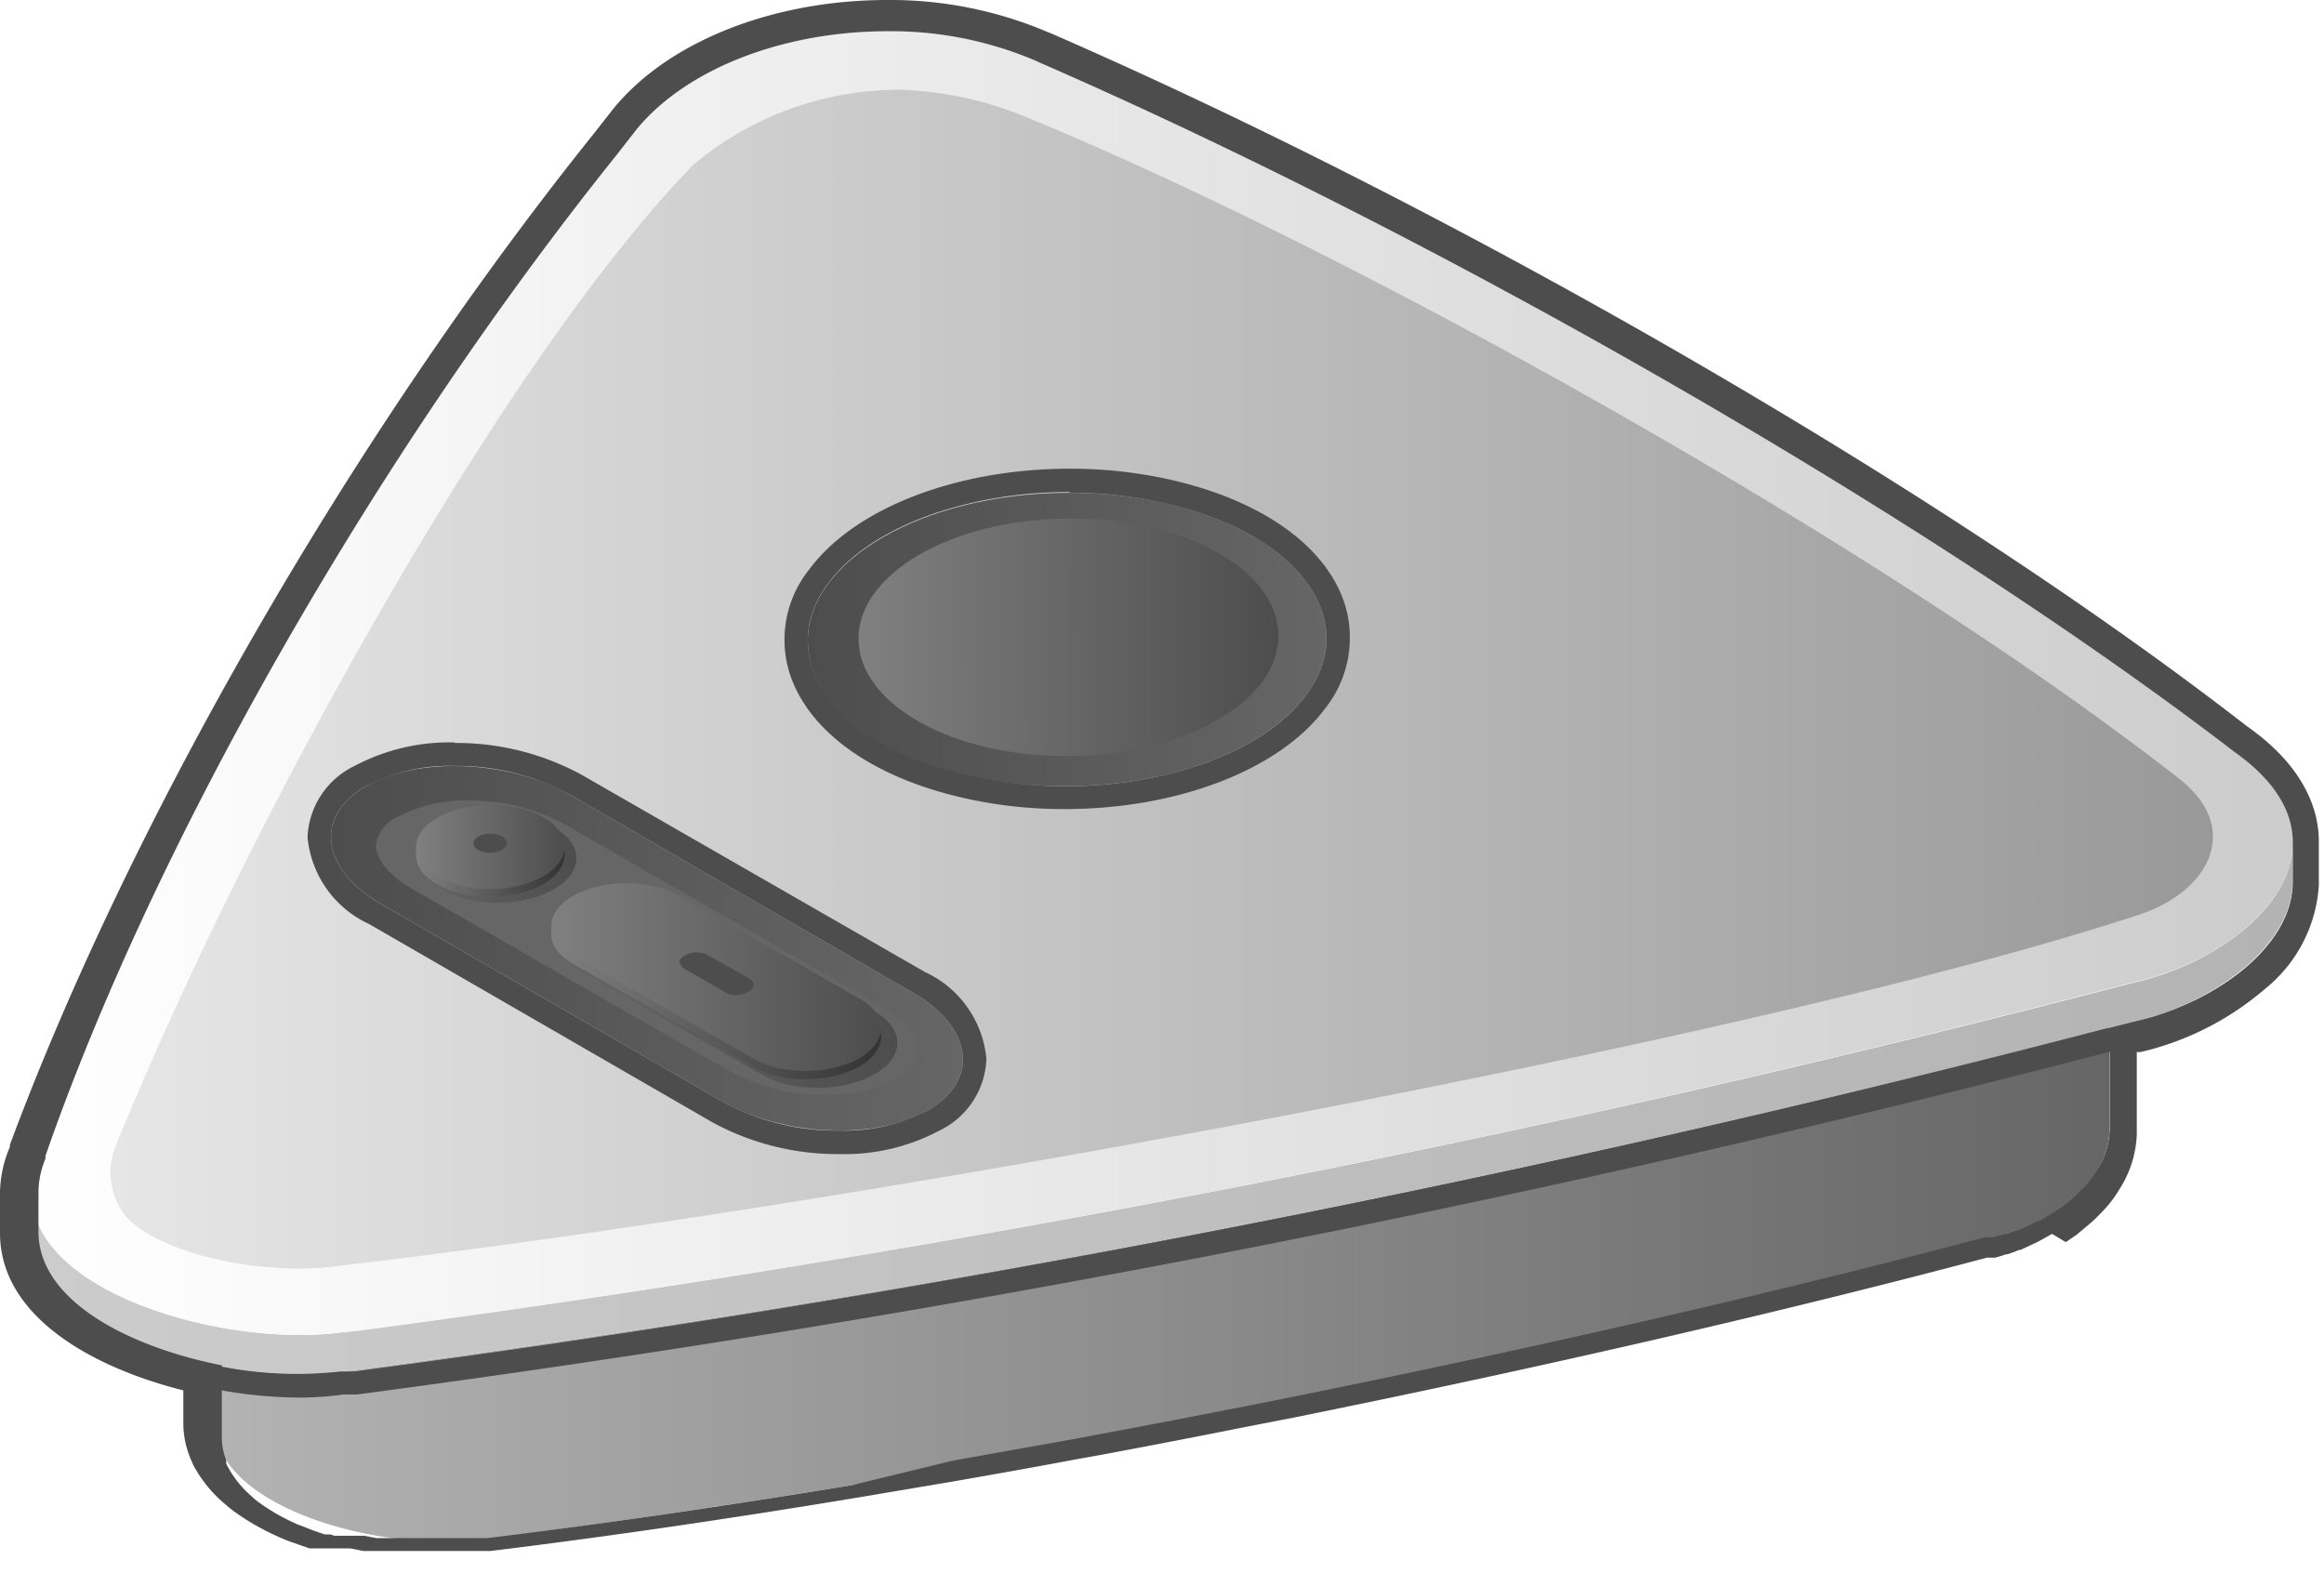
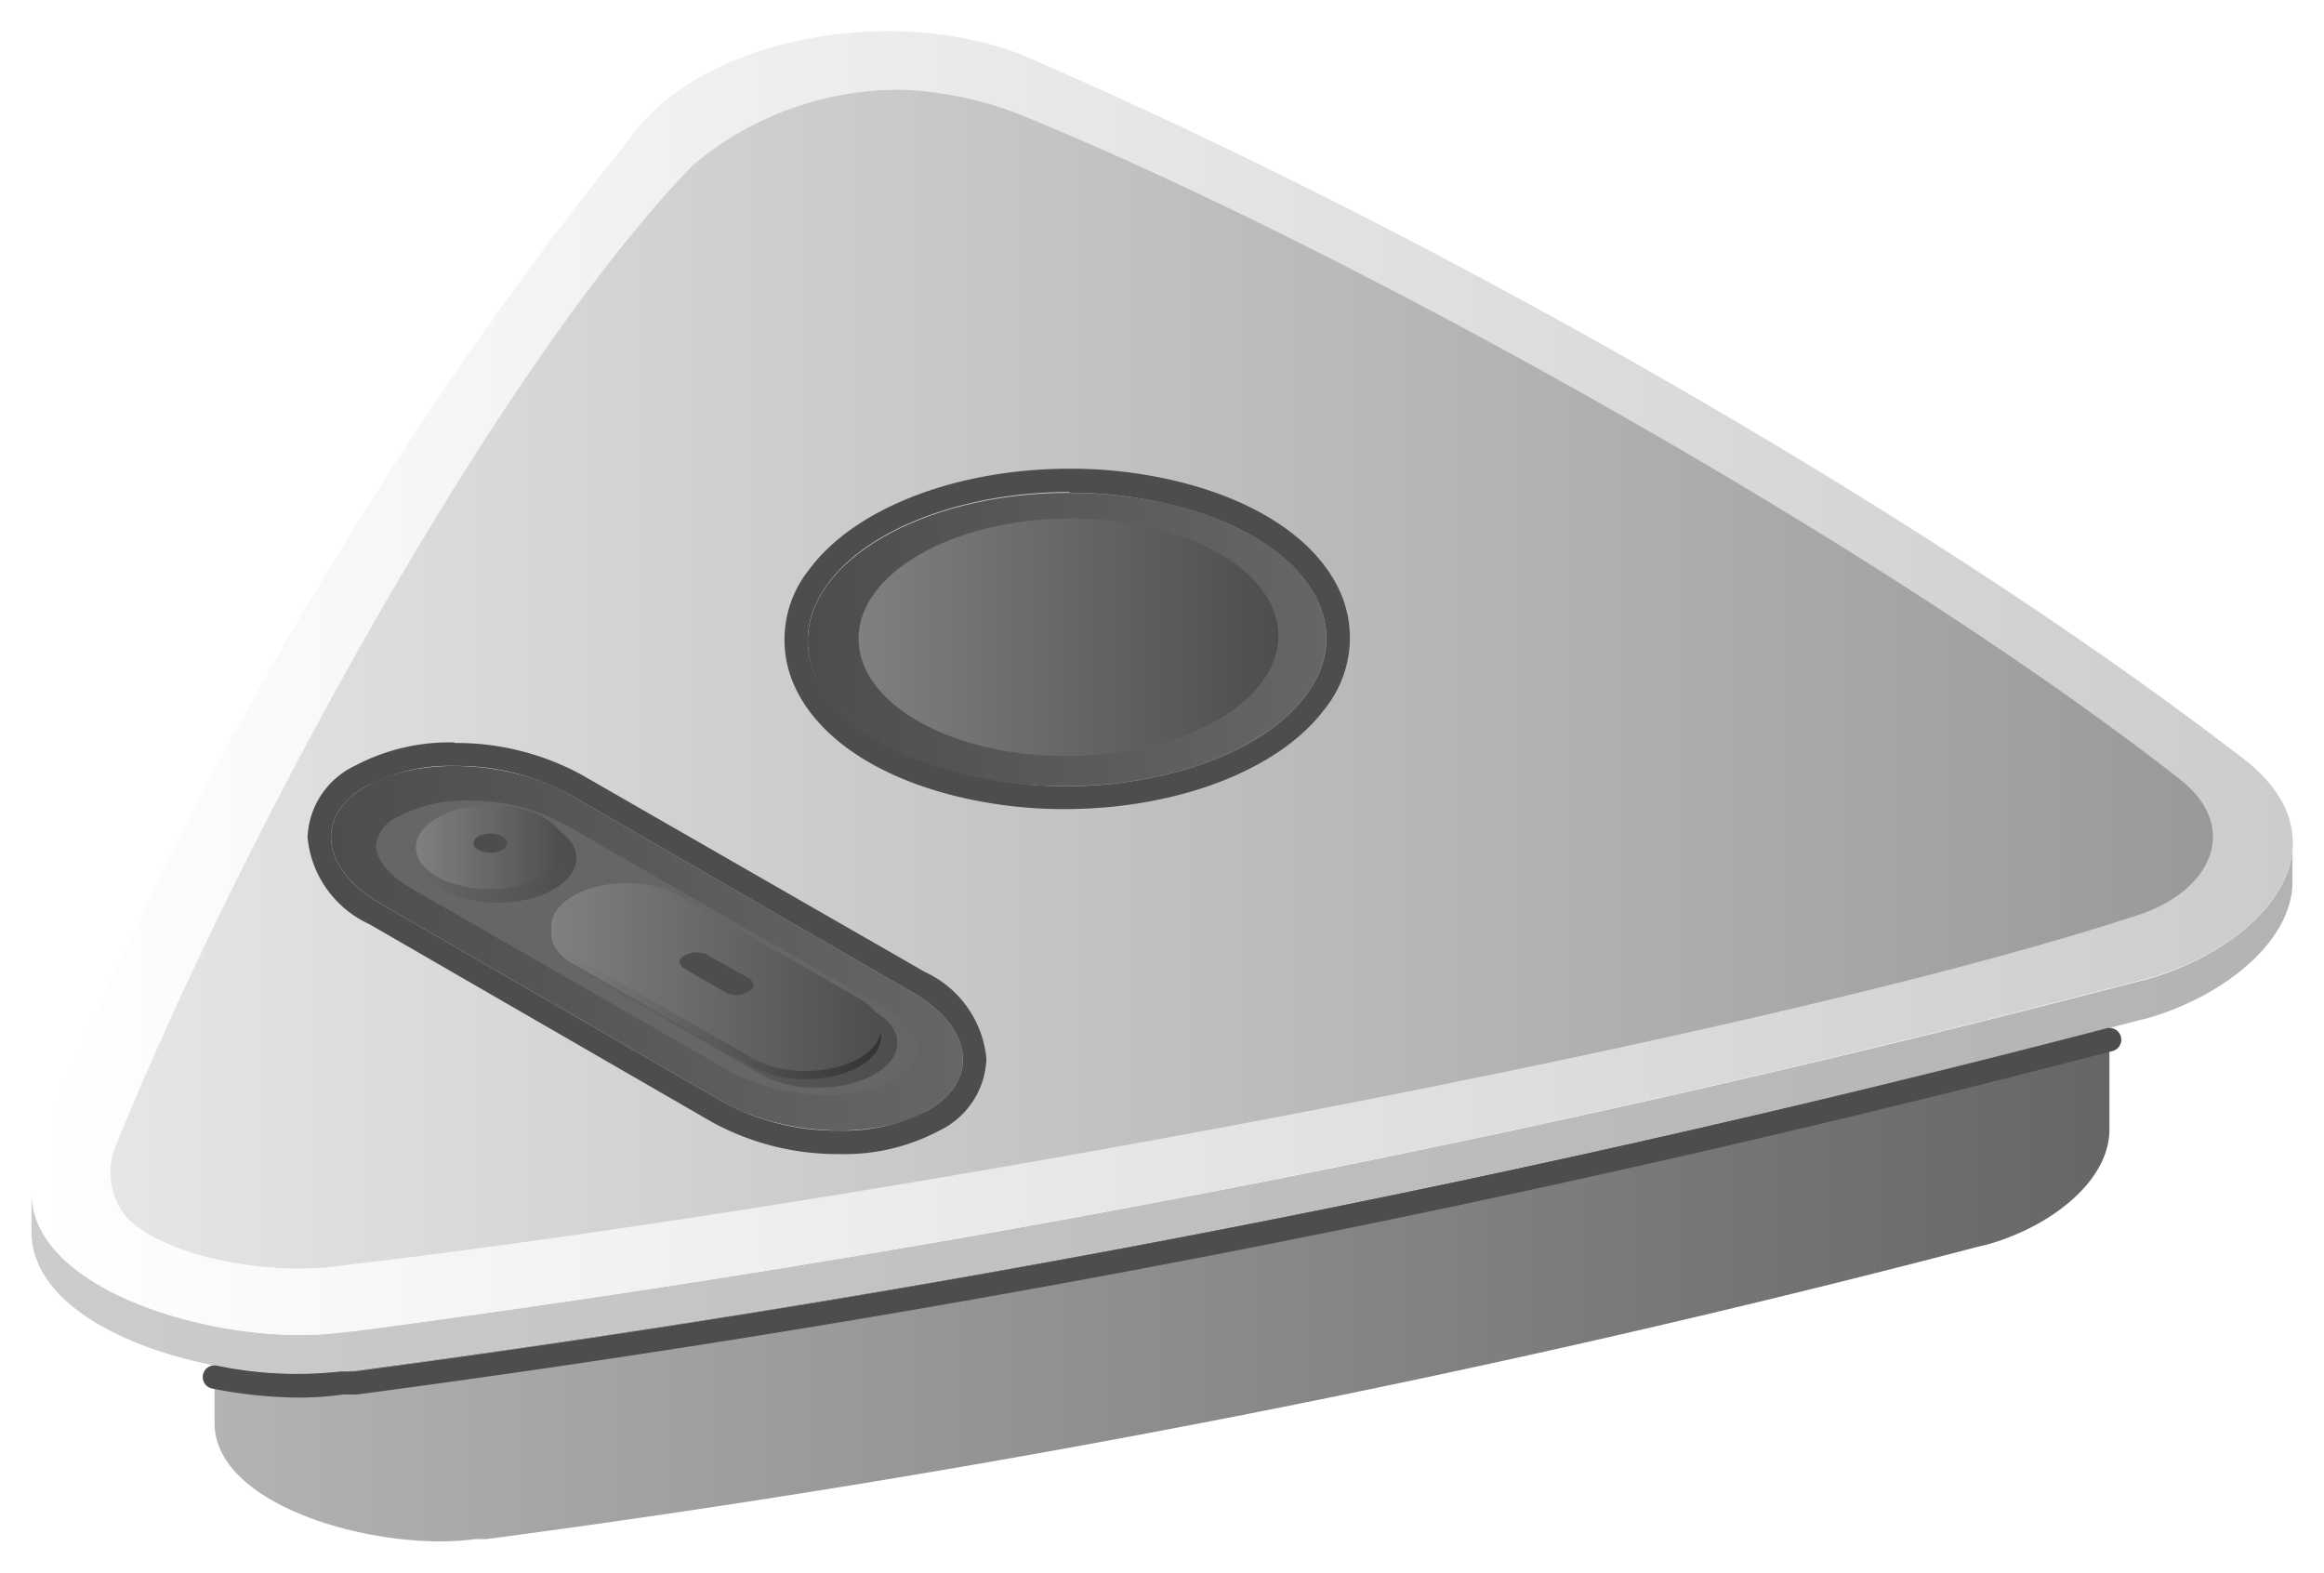
<svg xmlns="http://www.w3.org/2000/svg" xmlns:xlink="http://www.w3.org/1999/xlink" width="90px" height="60.9px" viewBox="0 0 90 60.9" preserveAspectRatio="none">
  <defs>
    <style>
            .cls-1 {
                fill: url(#未命名的渐变_75);
            }

            .cls-2 {
                fill: url(#未命名的渐变_18);
            }

            .cls-3 {
                fill: url(#未命名的渐变_13);
            }

            .cls-4 {
                fill: url(#未命名的渐变_131);
            }

            .cls-5 {
                fill: url(#未命名的渐变_104);
            }

            .cls-6 {
                fill: #666;
            }

            .cls-7 {
                fill: url(#未命名的渐变_104-2);
            }

            .cls-8 {
                fill: url(#未命名的渐变_66);
            }

            .cls-9 {
                fill: url(#未命名的渐变_118);
            }

            .cls-10 {
                fill: #4d4d4d;
            }

            .cls-11 {
                fill: url(#未命名的渐变_104-3);
            }

            .cls-12 {
                fill: url(#未命名的渐变_66-2);
            }

            .cls-13 {
                fill: url(#未命名的渐变_118-2);
            }

            .cls-14 {
                fill: url(#未命名的渐变_104-4);
            }

            .cls-15 {
                fill: url(#未命名的渐变_118-3);
            }
        </style>
    <linearGradient id="未命名的渐变_75" x1="81.69" y1="49.75" x2="8.31" y2="49.75" gradientUnits="userSpaceOnUse">
      <stop offset="0" stop-color="#666" />
      <stop offset="1" stop-color="#b3b3b3" />
    </linearGradient>
    <linearGradient id="未命名的渐变_18" x1="1.21" y1="42.92" x2="88.79" y2="42.92" gradientUnits="userSpaceOnUse">
      <stop offset="0" stop-color="#ccc" />
      <stop offset="1" stop-color="#b3b3b3" />
    </linearGradient>
    <linearGradient id="未命名的渐变_13" x1="1.21" y1="26.45" x2="88.79" y2="26.45" gradientUnits="userSpaceOnUse">
      <stop offset="0" stop-color="#fff" />
      <stop offset="1" stop-color="#ccc" />
    </linearGradient>
    <linearGradient id="未命名的渐变_131" x1="85.73" y1="26.32" x2="4.28" y2="26.32" gradientUnits="userSpaceOnUse">
      <stop offset="0" stop-color="#999" />
      <stop offset="1" stop-color="#e6e6e6" />
    </linearGradient>
    <linearGradient id="未命名的渐变_104" x1="37.29" y1="36.72" x2="12.82" y2="36.72" gradientUnits="userSpaceOnUse">
      <stop offset="0" stop-color="#666" />
      <stop offset="1" stop-color="#4d4d4d" />
    </linearGradient>
    <linearGradient id="未命名的渐变_104-2" x1="16.26" y1="33.25" x2="22.32" y2="33.25" gradientTransform="translate(0.26 -0.15) rotate(0.45)" xlink:href="#未命名的渐变_104" />
    <linearGradient id="未命名的渐变_66" x1="16.11" y1="33.1" x2="21.88" y2="33.1" gradientTransform="translate(0.26 -0.15) rotate(0.45)" gradientUnits="userSpaceOnUse">
      <stop offset="0" stop-color="gray" />
      <stop offset="1" stop-color="#333" />
    </linearGradient>
    <linearGradient id="未命名的渐变_118" x1="16.11" y1="32.8" x2="21.88" y2="32.8" gradientTransform="translate(0.26 -0.15) rotate(0.45)" gradientUnits="userSpaceOnUse">
      <stop offset="0" stop-color="gray" />
      <stop offset="1" stop-color="#4d4d4d" />
    </linearGradient>
    <linearGradient id="未命名的渐变_104-3" x1="21.35" y1="38.29" x2="34.75" y2="38.29" xlink:href="#未命名的渐变_104" />
    <linearGradient id="未命名的渐变_66-2" x1="21.37" y1="38.14" x2="34.13" y2="38.14" gradientTransform="matrix(1, 0, 0, 1, 0, 0)" xlink:href="#未命名的渐变_66" />
    <linearGradient id="未命名的渐变_118-2" x1="21.37" y1="37.84" x2="34.13" y2="37.84" gradientTransform="matrix(1, 0, 0, 1, 0, 0)" xlink:href="#未命名的渐变_118" />
    <linearGradient id="未命名的渐变_104-4" x1="51.37" y1="24.77" x2="31.28" y2="24.77" gradientTransform="translate(0.2 -0.32) rotate(0.45)" xlink:href="#未命名的渐变_104" />
    <linearGradient id="未命名的渐变_118-3" x1="33.19" y1="24.77" x2="49.46" y2="24.77" gradientTransform="translate(0.2 -0.32) rotate(0.45)" xlink:href="#未命名的渐变_118" />
  </defs>
  <g id="图层_2" data-name="图层 2">
    <g id="图层_1-2" data-name="图层 1">
      <g id="主机白色">
        <g id="基座">
          <path class="cls-1" d="M13.77,53.05l-.53.05a15.26,15.26,0,0,1-4.93-.23V55.1h0c0,3.3,6.47,5,10.07,4.5l.45,0a473.53,473.53,0,0,0,57.8-11.33l.34-.08c2.53-.72,4.69-2.48,4.72-4.41h0V39.8A565.47,565.47,0,0,1,13.77,53.05Z" />
          <path class="cls-2" d="M88.79,32.64c0,2.3-2.6,4.42-5.63,5.28l-.41.1a565.58,565.58,0,0,1-69,13.52l-.53.05c-4.31.61-12-1.44-12-5.4h0V47.7h0c0,4,7.72,6,12,5.4l.53-.05a565.58,565.58,0,0,0,69-13.52l.41-.1c3-.86,5.61-3,5.62-5.27h0V32.64Z" />
          <path class="cls-3" d="M86.63,29.19l-.16-.12C74.63,20,55.91,9.24,40.23,2.41l-.15-.07C35,.07,27.62,1.34,24.66,5l-.78,1C14.59,17.58,6,32.56,1.52,44.76l0,.11c-1.94,4.82,7,7.39,11.76,6.72l.53-.05A565.58,565.58,0,0,0,82.75,38l.41-.1C87.69,36.64,91.25,32.52,86.63,29.19Z" />
          <path class="cls-4" d="M34.65,3.47a14,14,0,0,1,4.76.93c12.34,5,33.26,16.58,45,25.77,2.38,1.86,1.24,4.33-1.6,5.26C68.37,40.18,33.61,46.62,13.28,49c-3.08.46-7.1-.44-8.42-1.91a2.74,2.74,0,0,1-.39-2.69c5-12.32,14.94-30.35,22.36-38a12.37,12.37,0,0,1,7.82-2.92" />
        </g>
        <g id="按钮">
          <path class="cls-5" d="M28,42.67,14.75,35c-2.33-1.35-2.59-3.4-.57-4.56h0c2-1.16,5.57-1,7.89.33l13.29,7.67c2.33,1.35,2.59,3.4.57,4.56h0C33.92,44.16,30.36,44,28,42.67Z" />
          <path class="cls-6" d="M18.15,31a7.7,7.7,0,0,1,3.72.92L34.19,39c.85.5,1.36,1.12,1.36,1.67a1.41,1.41,0,0,1-.84,1.1,5.57,5.57,0,0,1-2.75.62,7.7,7.7,0,0,1-3.72-.92L15.92,34.4c-.85-.5-1.36-1.12-1.36-1.67a1.41,1.41,0,0,1,.84-1.1A5.57,5.57,0,0,1,18.15,31" />
          <ellipse class="cls-7" cx="19.29" cy="33.25" rx="3.03" ry="1.71" transform="translate(-0.26 0.15) rotate(-0.45)" />
-           <ellipse class="cls-8" cx="18.99" cy="33.1" rx="2.88" ry="1.63" transform="translate(-0.26 0.15) rotate(-0.45)" />
          <ellipse class="cls-9" cx="18.99" cy="32.8" rx="2.88" ry="1.63" transform="translate(-0.26 0.15) rotate(-0.45)" />
          <ellipse class="cls-10" cx="18.99" cy="32.65" rx="0.65" ry="0.37" transform="translate(-0.26 0.15) rotate(-0.45)" />
          <path class="cls-11" d="M33.88,39.18h0L26.55,35h0a3.71,3.71,0,0,0-1-.38c-1.55-.36-3.32.06-4,.94-.49.66-.2,1.38.63,1.86h0l7.33,4.2h0a3.66,3.66,0,0,0,1,.38c1.54.35,3.31-.06,4-.94C35,40.38,34.71,39.65,33.88,39.18Z" />
          <path class="cls-12" d="M33.3,39h0l-7-4h0a3.42,3.42,0,0,0-.95-.35c-1.47-.34-3.16,0-3.77.89-.47.63-.19,1.32.59,1.77h0l7,4h0a3.69,3.69,0,0,0,.94.36c1.47.34,3.16-.06,3.78-.89C34.36,40.13,34.09,39.44,33.3,39Z" />
          <path class="cls-13" d="M33.3,38.68h0l-7-4h0a3.76,3.76,0,0,0-.95-.36c-1.47-.34-3.16.06-3.77.9-.47.62-.19,1.32.59,1.77h0l7,4h0a3.69,3.69,0,0,0,.94.36c1.47.34,3.16-.06,3.78-.89C34.36,39.83,34.09,39.14,33.3,38.68Z" />
          <path class="cls-10" d="M29,37.88h0L27.43,37h0a.63.63,0,0,0-.22-.09.91.91,0,0,0-.85.21c-.1.14,0,.29.14.39h0l1.57.9h0a.67.67,0,0,0,.21.09.91.91,0,0,0,.85-.21C29.24,38.13,29.18,38,29,37.88Z" />
        </g>
        <g id="按钮2">
          <ellipse class="cls-14" cx="41.32" cy="24.77" rx="10.04" ry="5.68" transform="translate(-0.19 0.32) rotate(-0.45)" />
          <ellipse class="cls-15" cx="41.32" cy="24.77" rx="8.13" ry="4.6" transform="matrix(1, -0.01, 0.01, 1, -0.19, 0.32)" />
        </g>
        <path class="cls-10" d="M41.42,19.08a16.69,16.69,0,0,1,3.79.43c5.12,1.19,7.52,4.51,5.37,7.41-1.63,2.2-5.4,3.53-9.36,3.53A17.33,17.33,0,0,1,37.43,30c-5.11-1.19-7.51-4.51-5.36-7.41,1.62-2.2,5.4-3.54,9.35-3.54m0-.9h0c-4.37,0-8.33,1.53-10.08,3.9a4.34,4.34,0,0,0-.7,4.2c.79,2.15,3.19,3.84,6.59,4.63a17.49,17.49,0,0,0,4,.45c4.38,0,8.34-1.53,10.09-3.9a4.39,4.39,0,0,0,.7-4.21c-.79-2.15-3.2-3.83-6.59-4.62a17.58,17.58,0,0,0-4-.45Z" />
        <path class="cls-10" d="M17.6,29.66a9.12,9.12,0,0,1,4.47,1.11l13.29,7.67c2.33,1.35,2.59,3.4.57,4.56h0a6.94,6.94,0,0,1-3.42.78A9.12,9.12,0,0,1,28,42.67L14.75,35c-2.33-1.35-2.59-3.4-.57-4.56h0a6.94,6.94,0,0,1,3.42-.78m0-.91h0a7.83,7.83,0,0,0-3.87.91,3.21,3.21,0,0,0-1.82,2.76,4.12,4.12,0,0,0,2.38,3.36l13.3,7.68a10.14,10.14,0,0,0,4.92,1.23,7.83,7.83,0,0,0,3.87-.91A3.21,3.21,0,0,0,38.2,41a4.12,4.12,0,0,0-2.38-3.36L22.52,30a10.14,10.14,0,0,0-4.92-1.23Z" />
        <path class="cls-10" d="M11.61,54.12a17.75,17.75,0,0,1-3.39-.35.45.45,0,1,1,.17-.89,15.24,15.24,0,0,0,4.78.23h0l.53,0A563.71,563.71,0,0,0,81.58,39.82a.45.45,0,0,1,.23.88A563.12,563.12,0,0,1,13.82,54l-.53,0A12.58,12.58,0,0,1,11.61,54.12Z" />
-         <path class="cls-10" d="M34.36,1.21a14.25,14.25,0,0,1,5.72,1.13l.15.07C55.91,9.24,74.63,20,86.47,29.07l.16.12c1.53,1.11,2.17,2.3,2.16,3.45h0v1.52h0c0,2.3-2.59,4.41-5.62,5.27l-.41.1-1.06.27v3.94h0a3,3,0,0,1-.49,1.57h0c-.1.16-.22.32-.34.48h0l-.13.15h0l-.29.3h0l-.14.13h0l-.33.27,0,0-.15.11,0,0-.36.24,0,0-.16.09,0,0c-.12.08-.25.15-.38.22l-.05,0-.15.08,0,0-.4.19,0,0-.16.07-.05,0-.21.08h0l-.21.07-.06,0-.15.05-.07,0-.21.07-.17,0-.17,0c-7.94,2.11-17.24,4.25-26.71,6.16l-1.9.38c-1.9.37-3.8.74-5.69,1.09l-.95.18-4.71.84L33,57.51c-4.93.81-9.7,1.51-14.12,2.05l-.45,0-.18,0h-.06l-.12,0H15.45l-.11,0h-.11l-.11,0H15l-.11,0h-.11l-.11,0-.1,0-.47-.09-.08,0-.14,0h-.08l-.13,0-.09,0-.13,0-.08,0-.14,0-.07,0-.14,0-.07,0-.15-.05h-.05l-.16,0h0c-.25-.08-.51-.17-.75-.27h0l-.16-.06,0,0-.16-.06,0,0-.15-.07h0l-.15-.07,0,0-.16-.08h0a7.88,7.88,0,0,1-1.1-.68h0l-.12-.1h0l-.12-.11h0a4,4,0,0,1-.83-1h0a.75.75,0,0,0-.07-.12h0l-.06-.13h0a1.12,1.12,0,0,1,0-.13h0a2.38,2.38,0,0,1-.17-.88h0V52.87c-3.6-.71-7.1-2.5-7.1-5.17h0V46.19h0a3.42,3.42,0,0,1,.27-1.32l0-.11C6,32.56,14.59,17.58,23.88,6l.78-1c2-2.42,5.82-3.79,9.7-3.79M88.79,32.64h0M34.36,0c-4.44,0-8.52,1.62-10.63,4.24L23,5.17v0C13.59,16.9,5,31.9.38,44.34v0l0,.08A4.65,4.65,0,0,0,0,46.14v1.61c0,3.2,3.52,5.19,7.1,6.09v1.33a3.52,3.52,0,0,0,.25,1.24h0a1.54,1.54,0,0,0,.08.19v0h0a1.42,1.42,0,0,0,.08.18v0l.1.17h0a5,5,0,0,0,1.09,1.28h0l.15.13h0l.15.12h0a9.28,9.28,0,0,0,1.28.79h0l.18.09h0l.17.08,0,0,.17.08h0l.17.07h0l.19.08h0l.83.29h0l.17,0h.06l.16,0,.07,0,.16,0,.08,0,.15,0,.08,0,.15,0,.07,0h0l.14,0,.07,0h0l.14,0h.08l.51.1h.11l.1,0h0l.1,0H15l.11,0h.12l.12,0h.47l.13,0h2.43l.19,0,.42,0h0c4.34-.53,9.1-1.22,14.17-2.06l3.74-.63c1.55-.27,3.13-.55,4.72-.85l.95-.17c1.88-.35,3.8-.72,5.7-1.1l1.9-.37c9.54-1.93,18.8-4.06,26.78-6.18l.15,0,.17,0h0l.24-.07,0,0h0l.18-.06h0l.06,0,.22-.08h0l.23-.09.05,0h0l.17-.08h0l0,0,.45-.21,0,0h0l.17-.09h0l0,0,.43-.24,0,0h0L80,48.1l0,0,.41-.28,0,0h0l.17-.14h0l0,0,.38-.32h0l.18-.16h0l.35-.36h0l.16-.18h0a4.83,4.83,0,0,0,.43-.61h0a4.22,4.22,0,0,0,.67-2.11V40.74l.14,0,.4-.1h0a11.34,11.34,0,0,0,4.43-2.35,5.6,5.6,0,0,0,2.08-4V32.58c0-1.14-.49-2.8-2.66-4.37l-.14-.1C75.27,19,56.59,8.21,40.72,1.3h0l-.15-.06A15.55,15.55,0,0,0,34.36,0Z" />
      </g>
    </g>
  </g>
</svg>